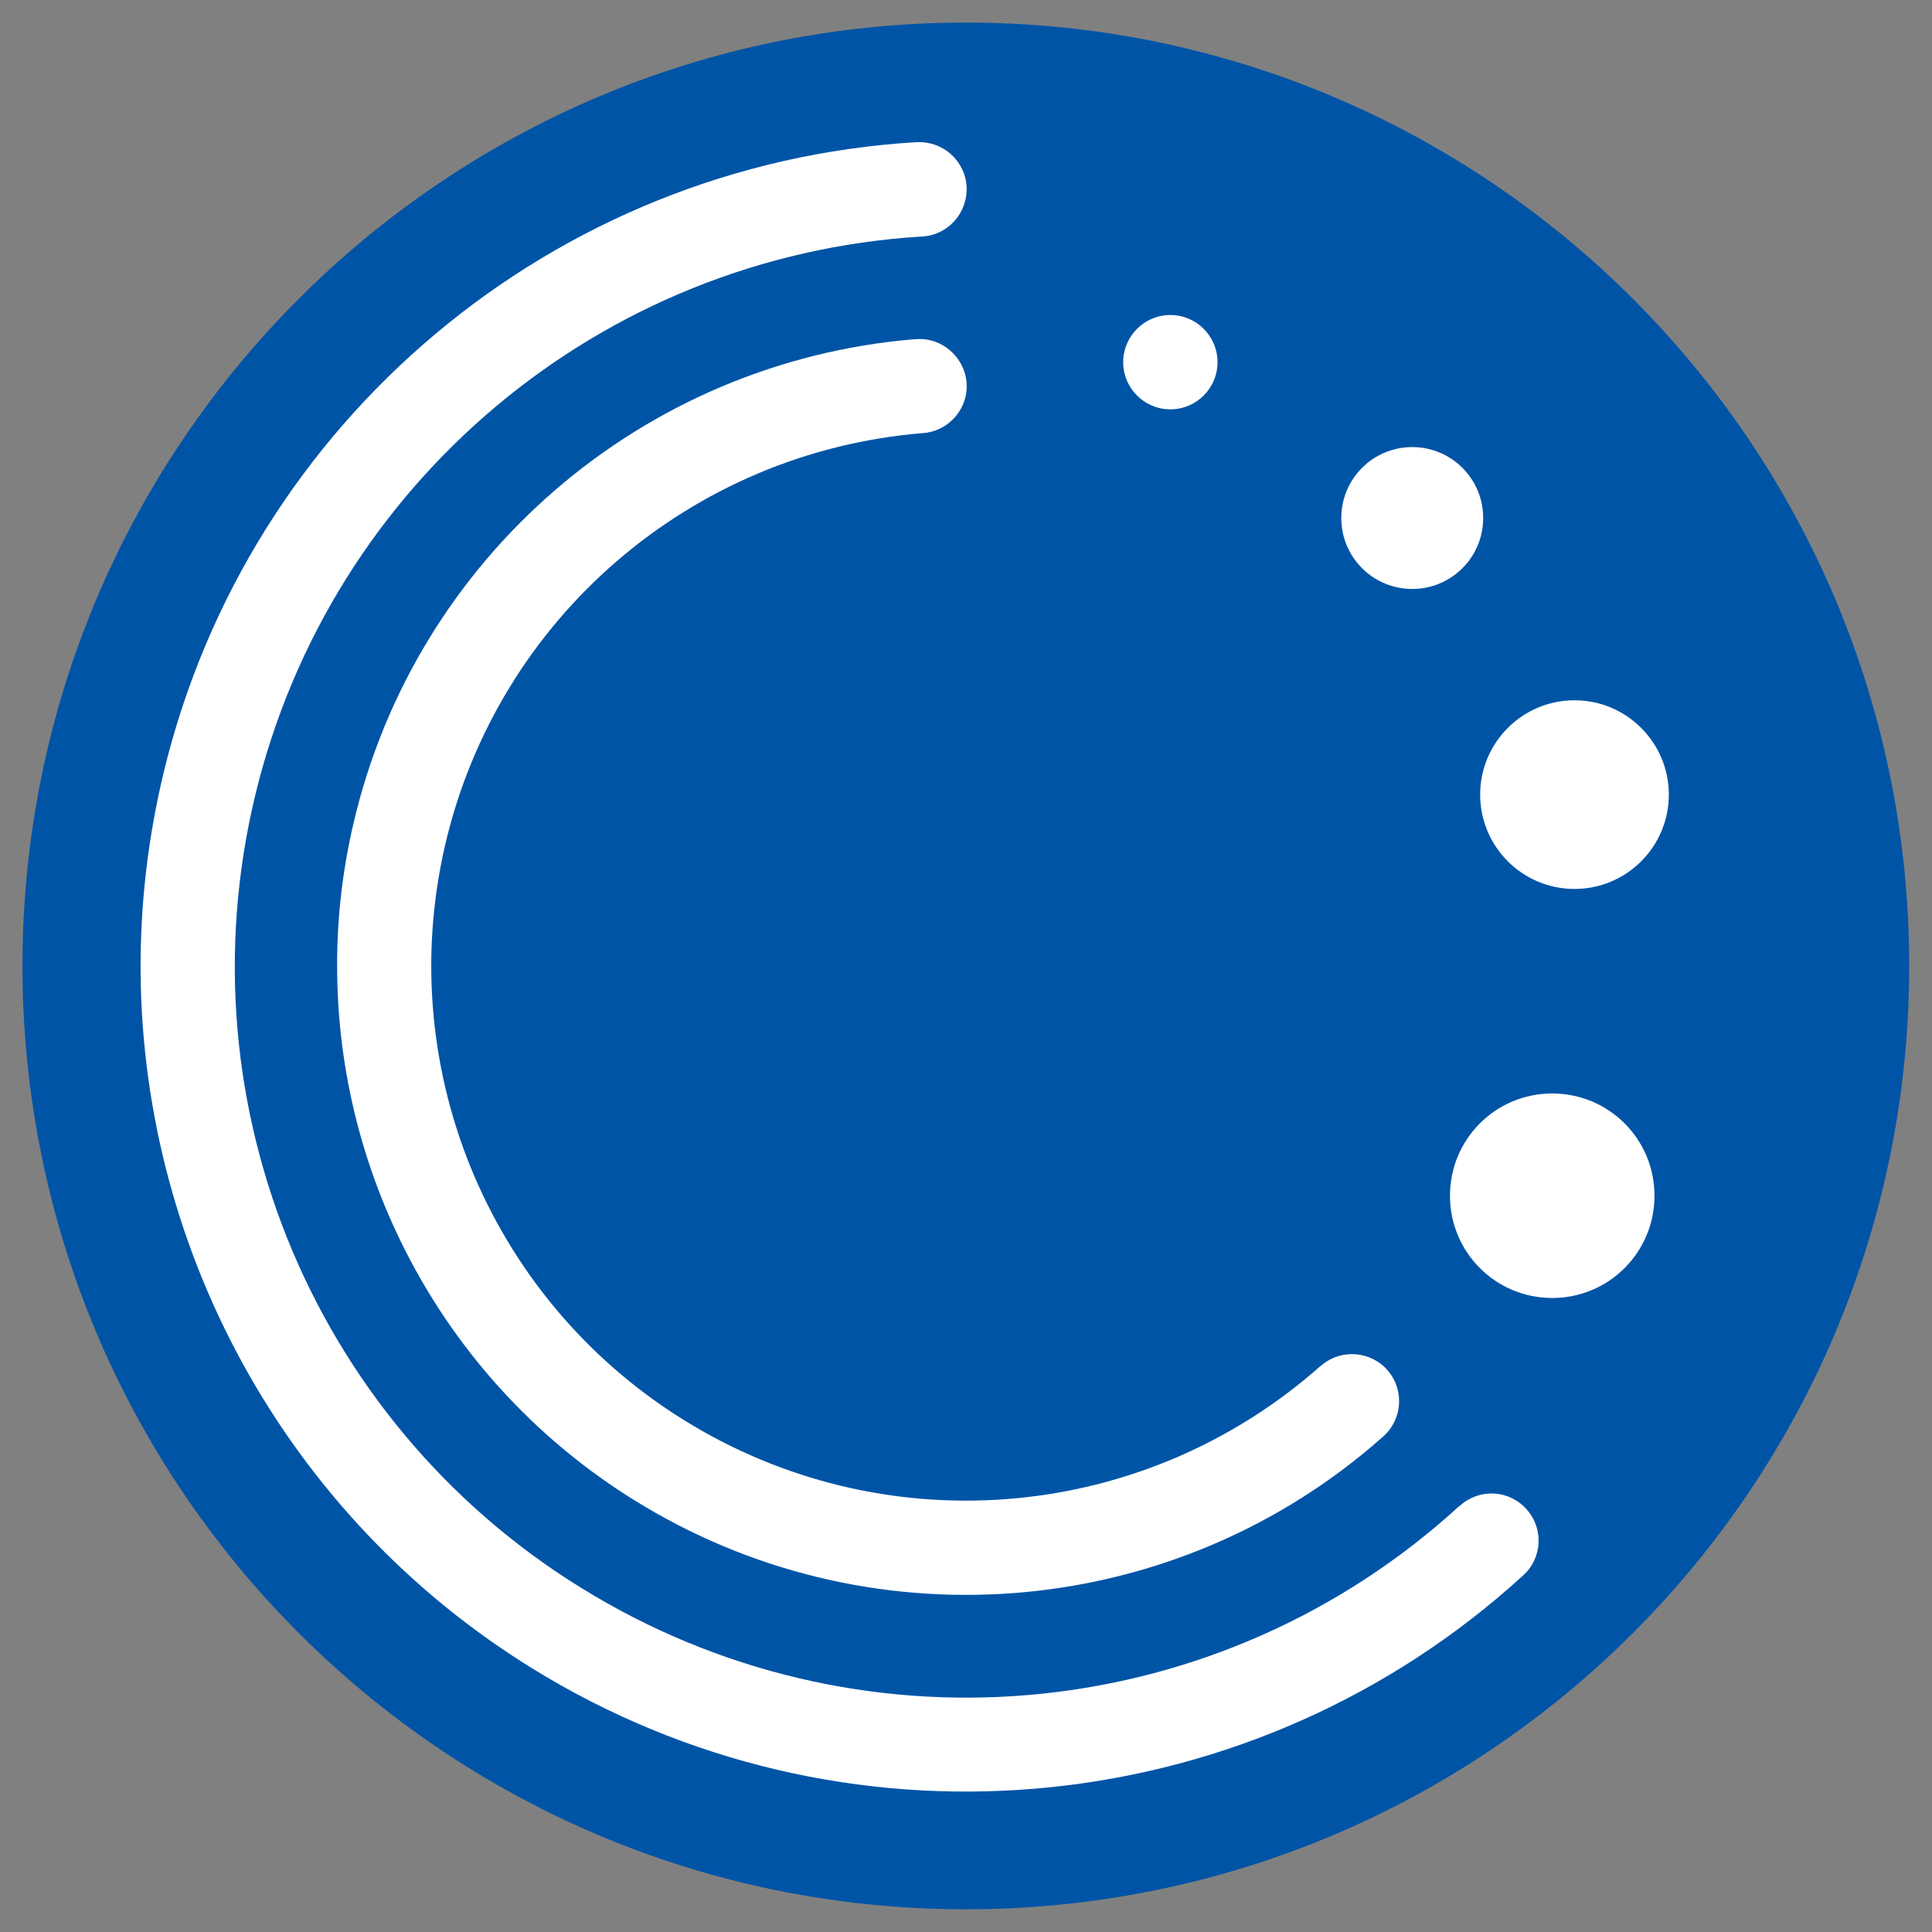
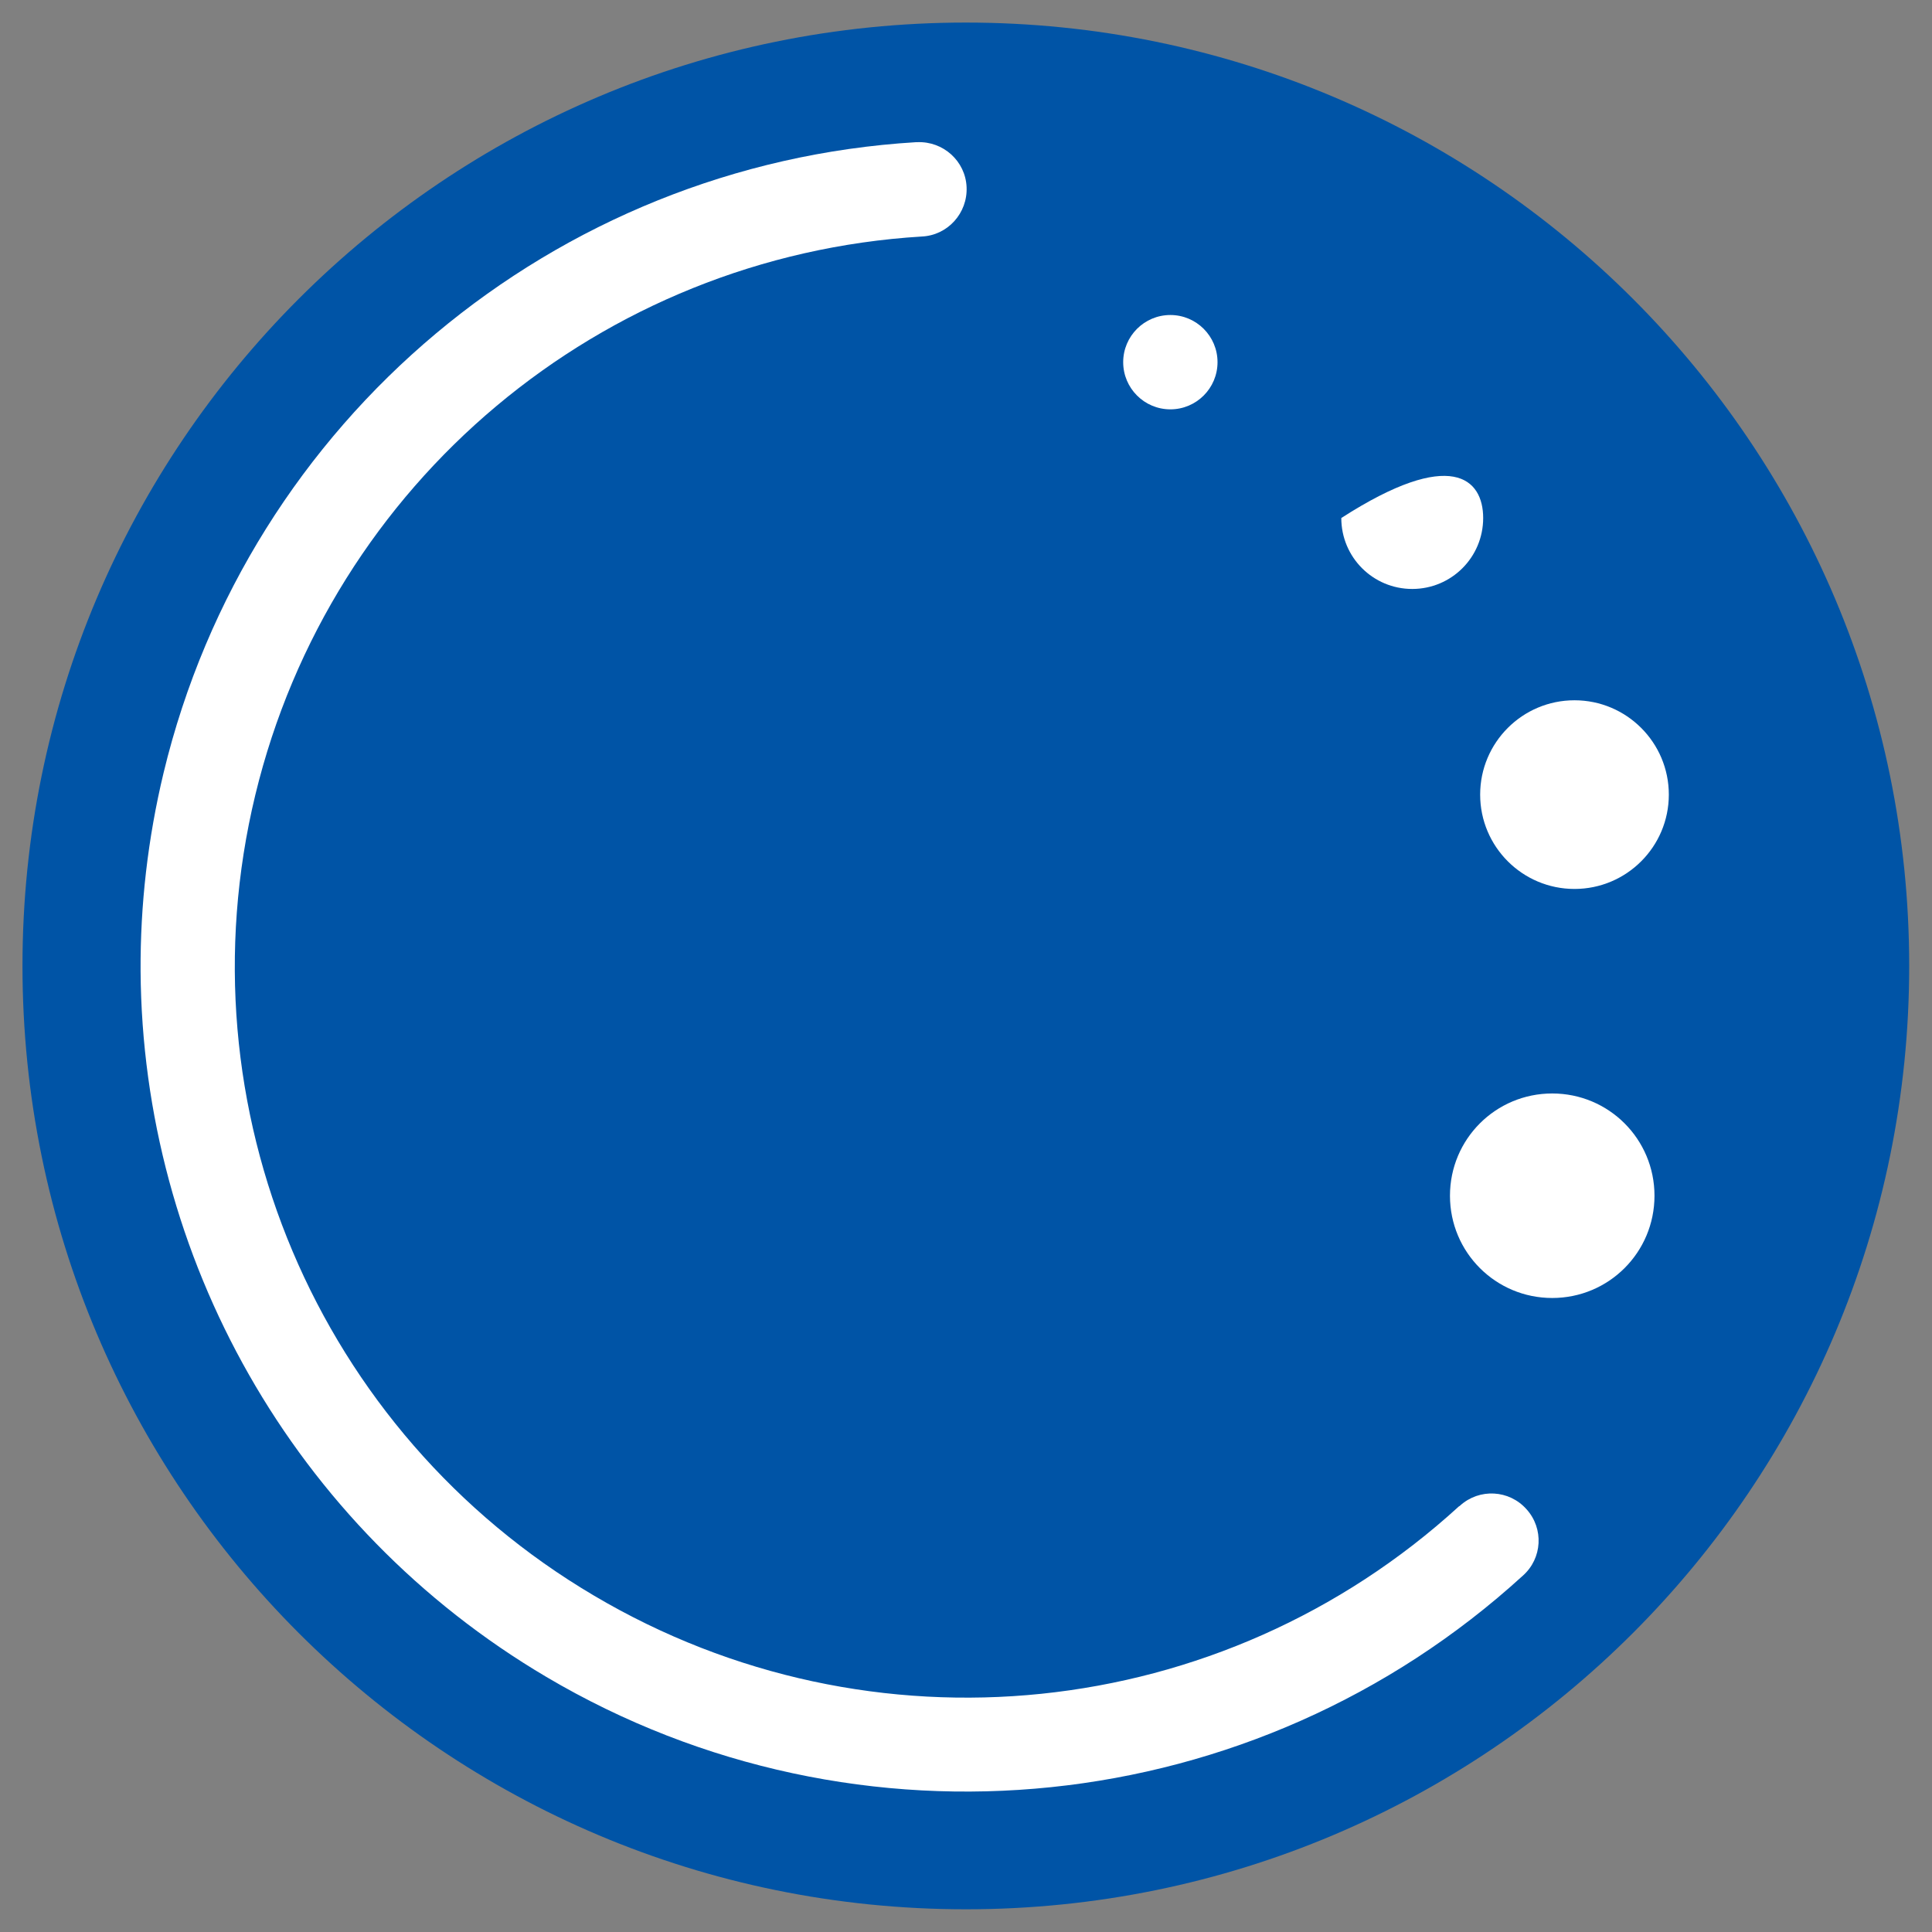
<svg xmlns="http://www.w3.org/2000/svg" x="0px" y="0px" width="500px" height="500px" viewBox="0 0 512 512">
  <rect x="0" y="0" width="512" height="512" fill="#808080" stroke="none" />
  <g id="rw-chichibu-railway-o.svg">
    <g id="layer1_12_" transform="translate(-207.143,-205.219)">
      <path id="path4673" fill="#0054A6" d="M713.1,461.2c0,138.1-111.9,250-250,250s-250-111.9-250-250s111.9-250,250-250    S713.1,323.1,713.1,461.2L713.1,461.2z" />
      <path id="path4675" fill="#FFFFFF" d="M529.8,301.2c0,6.9-5.6,12.5-12.5,12.5l0,0c-6.9,0-12.5-5.6-12.5-12.5l0,0    c0-6.9,5.6-12.5,12.5-12.5l0,0C524.2,288.7,529.8,294.3,529.8,301.2L529.8,301.2z" />
-       <path id="path4675-4" fill="#FFFFFF" d="M600.2,342.5c0,10.4-8.4,18.8-18.8,18.8c-10.4,0-18.8-8.4-18.8-18.8s8.4-18.8,18.8-18.8    l0,0C591.8,323.7,600.2,332.1,600.2,342.5L600.2,342.5z" />
+       <path id="path4675-4" fill="#FFFFFF" d="M600.2,342.5c0,10.4-8.4,18.8-18.8,18.8c-10.4,0-18.8-8.4-18.8-18.8l0,0C591.8,323.7,600.2,332.1,600.2,342.5L600.2,342.5z" />
      <path id="path4675-4-8" fill="#FFFFFF" d="M649.4,415.8c0,13.8-11.2,25-25,25c-13.8,0-25-11.2-25-25c0-13.8,11.2-25,25-25    C638.2,390.8,649.4,402,649.4,415.8z" />
      <path id="path4675-4-8-9" fill="#FFFFFF" d="M645.6,522.1c0,15-12.1,27.1-27.1,27.1c-15,0-27.1-12.1-27.1-27.1    c0-15,12.1-27.1,27.1-27.1C633.5,495,645.6,507.1,645.6,522.1z" />
-       <path id="path4618_1_" fill="#FFFFFF" d="M296.5,463.3c0.7,57,30.8,111,81.4,141.1    c62.2,37.1,141.5,29.7,195.7-18.4c5.2-4.5,5.8-12.4,1.3-17.6c-4.5-5.2-12.4-5.8-17.6-1.3c-0.1,0.1-0.2,0.1-0.3,0.2    c-46.2,40.9-113.4,47.2-166.4,15.6s-79.4-93.7-65.5-153.7S390.2,325,451.7,320c6.9-0.5,12.1-6.5,11.6-13.3s-6.5-12.1-13.3-11.6    c-0.1,0-0.2,0-0.3,0C377.4,301,317.2,353,300.8,423.5C297.7,436.8,296.3,450.1,296.5,463.3z" />
      <path id="path4618-4" fill="#FFFFFF" d="M244.4,462.6c0.5,75.6,40.3,147.3,107.5,187    c82.7,48.9,187.8,38,258.8-26.8c5.2-4.6,5.6-12.5,1-17.6c-4.6-5.2-12.5-5.6-17.6-1c-0.1,0.1-0.2,0.2-0.3,0.2    c-62.9,57.5-155.8,67.1-229.2,23.7c-73.4-43.3-109.8-129.4-89.8-212.2c20-82.8,91.6-142.8,176.6-148c6.9-0.3,12.2-6.2,11.9-13.1    c-0.3-6.9-6.2-12.2-13.1-11.9c-0.1,0-0.2,0-0.3,0C354,248.7,273,316.6,250.5,410C246.3,427.5,244.3,445.1,244.4,462.6L244.4,462.6    z" />
    </g>
  </g>
</svg>